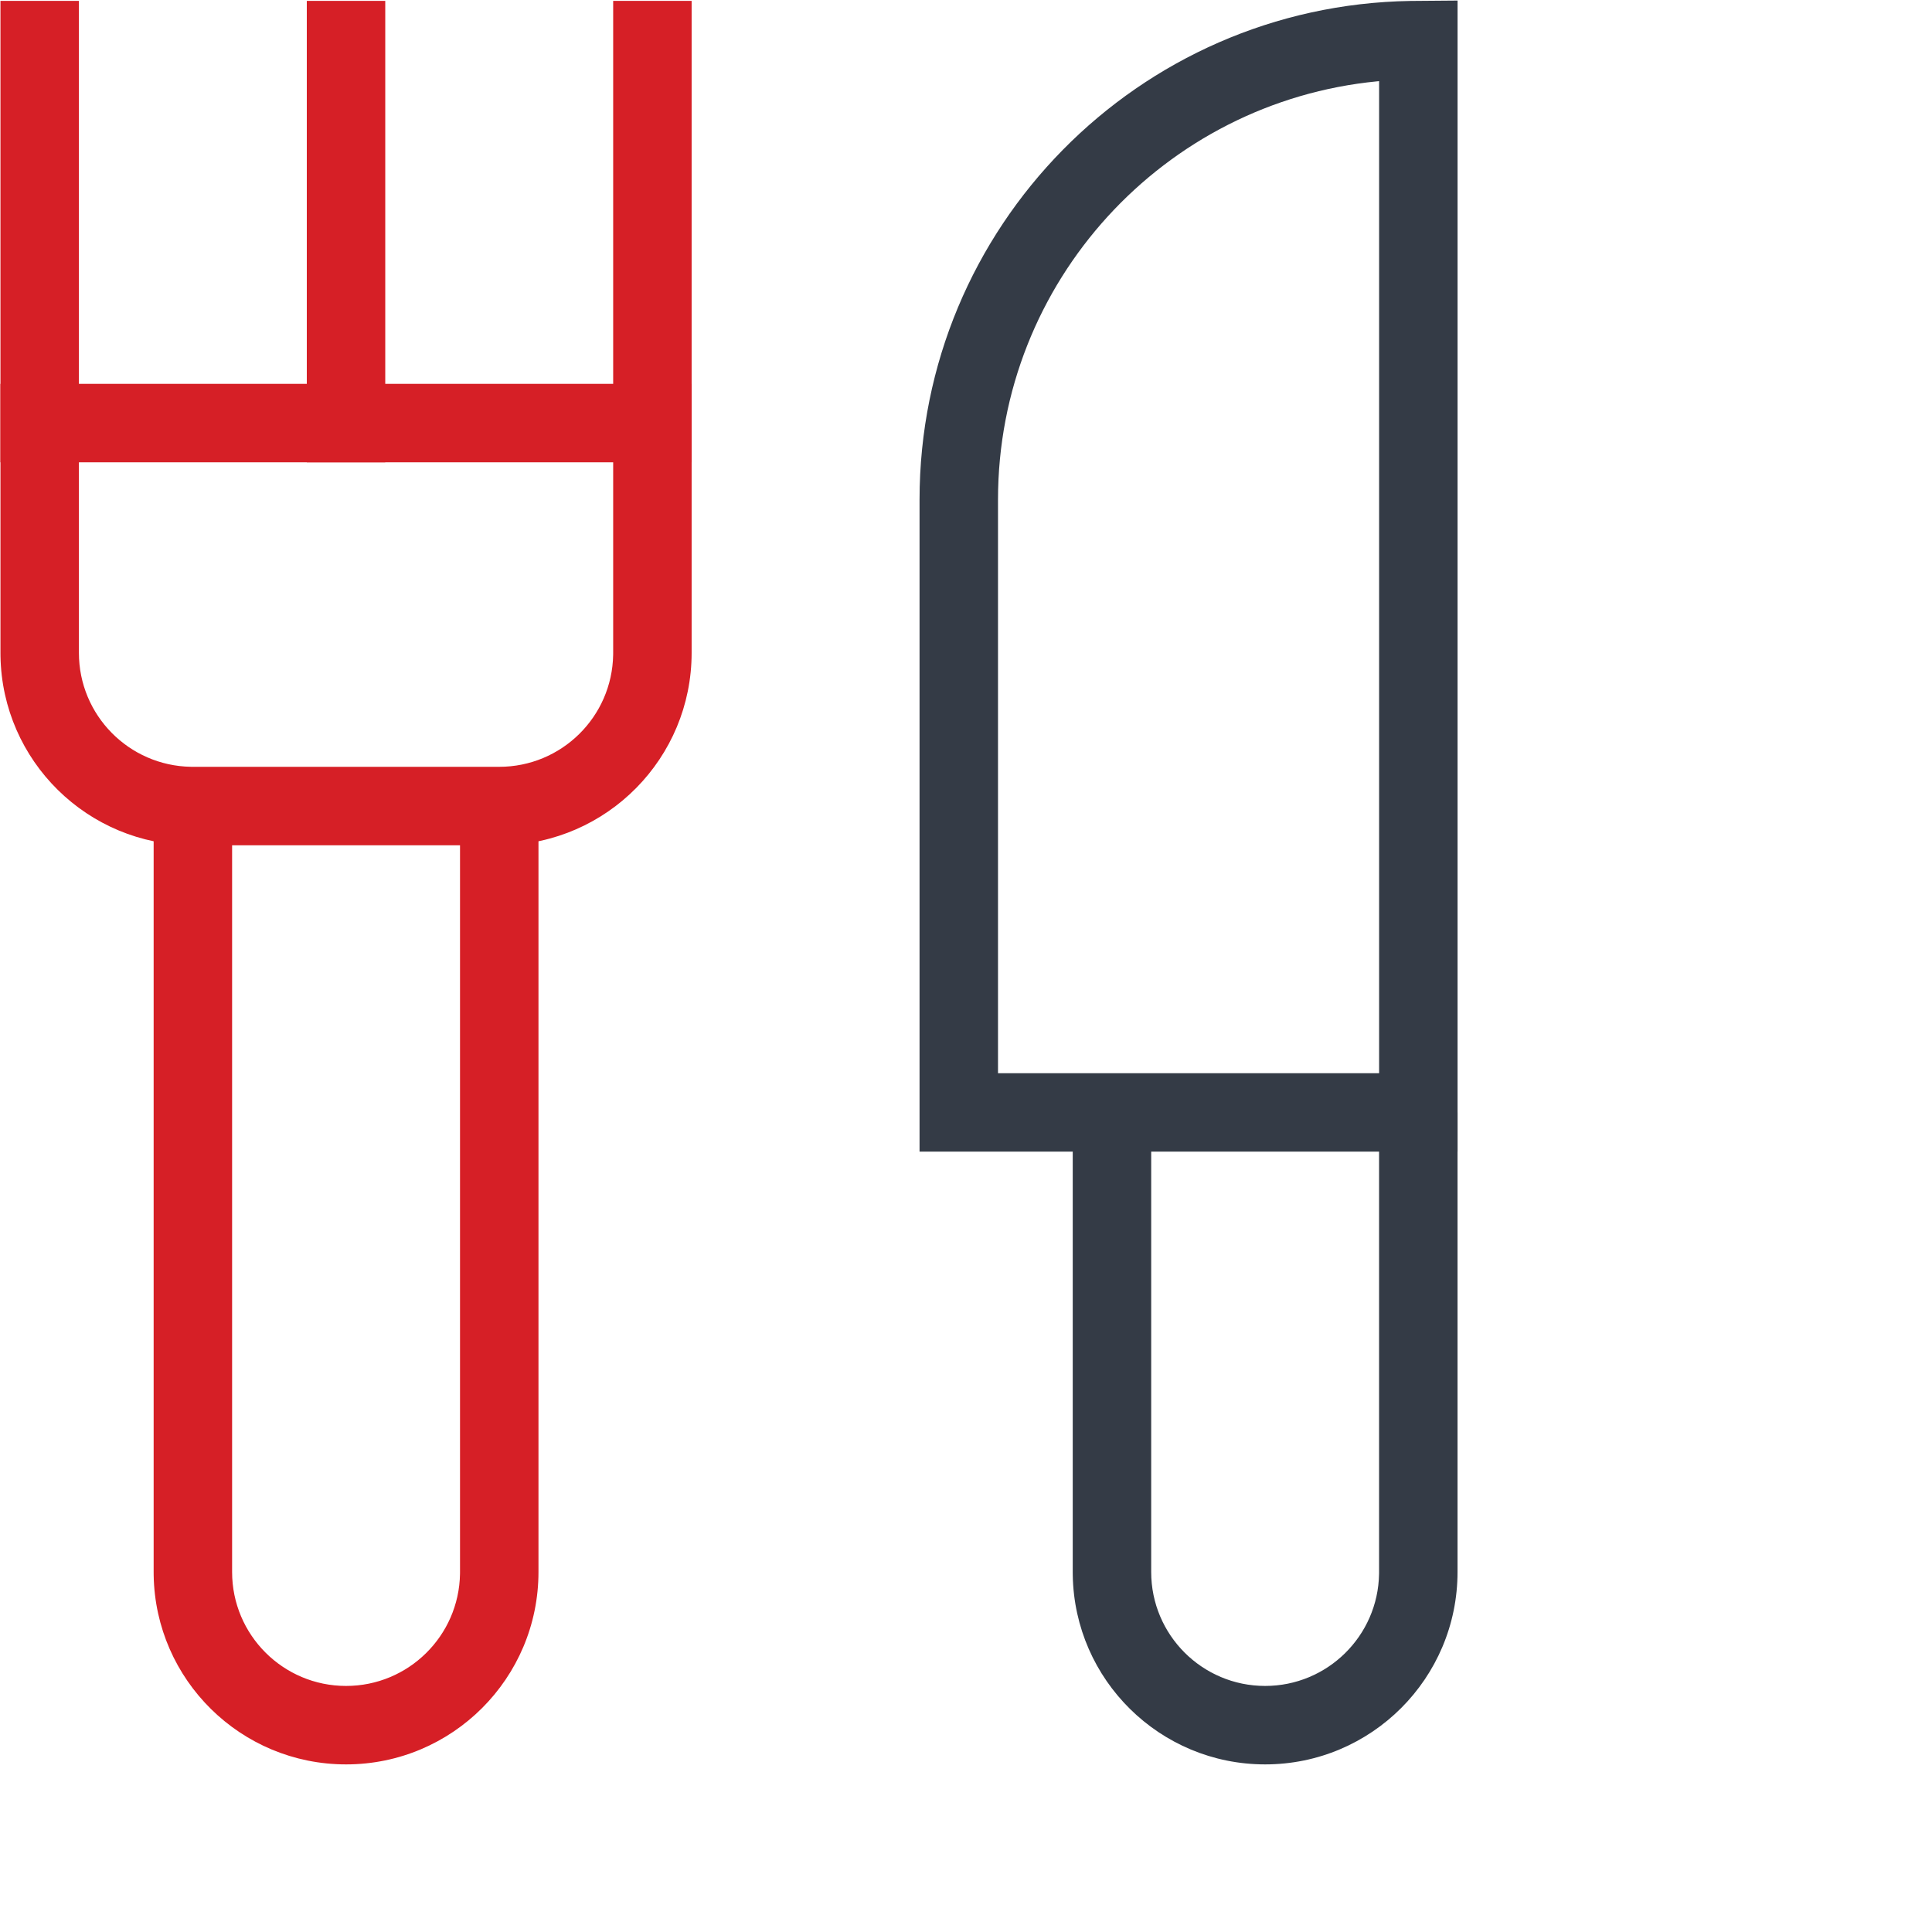
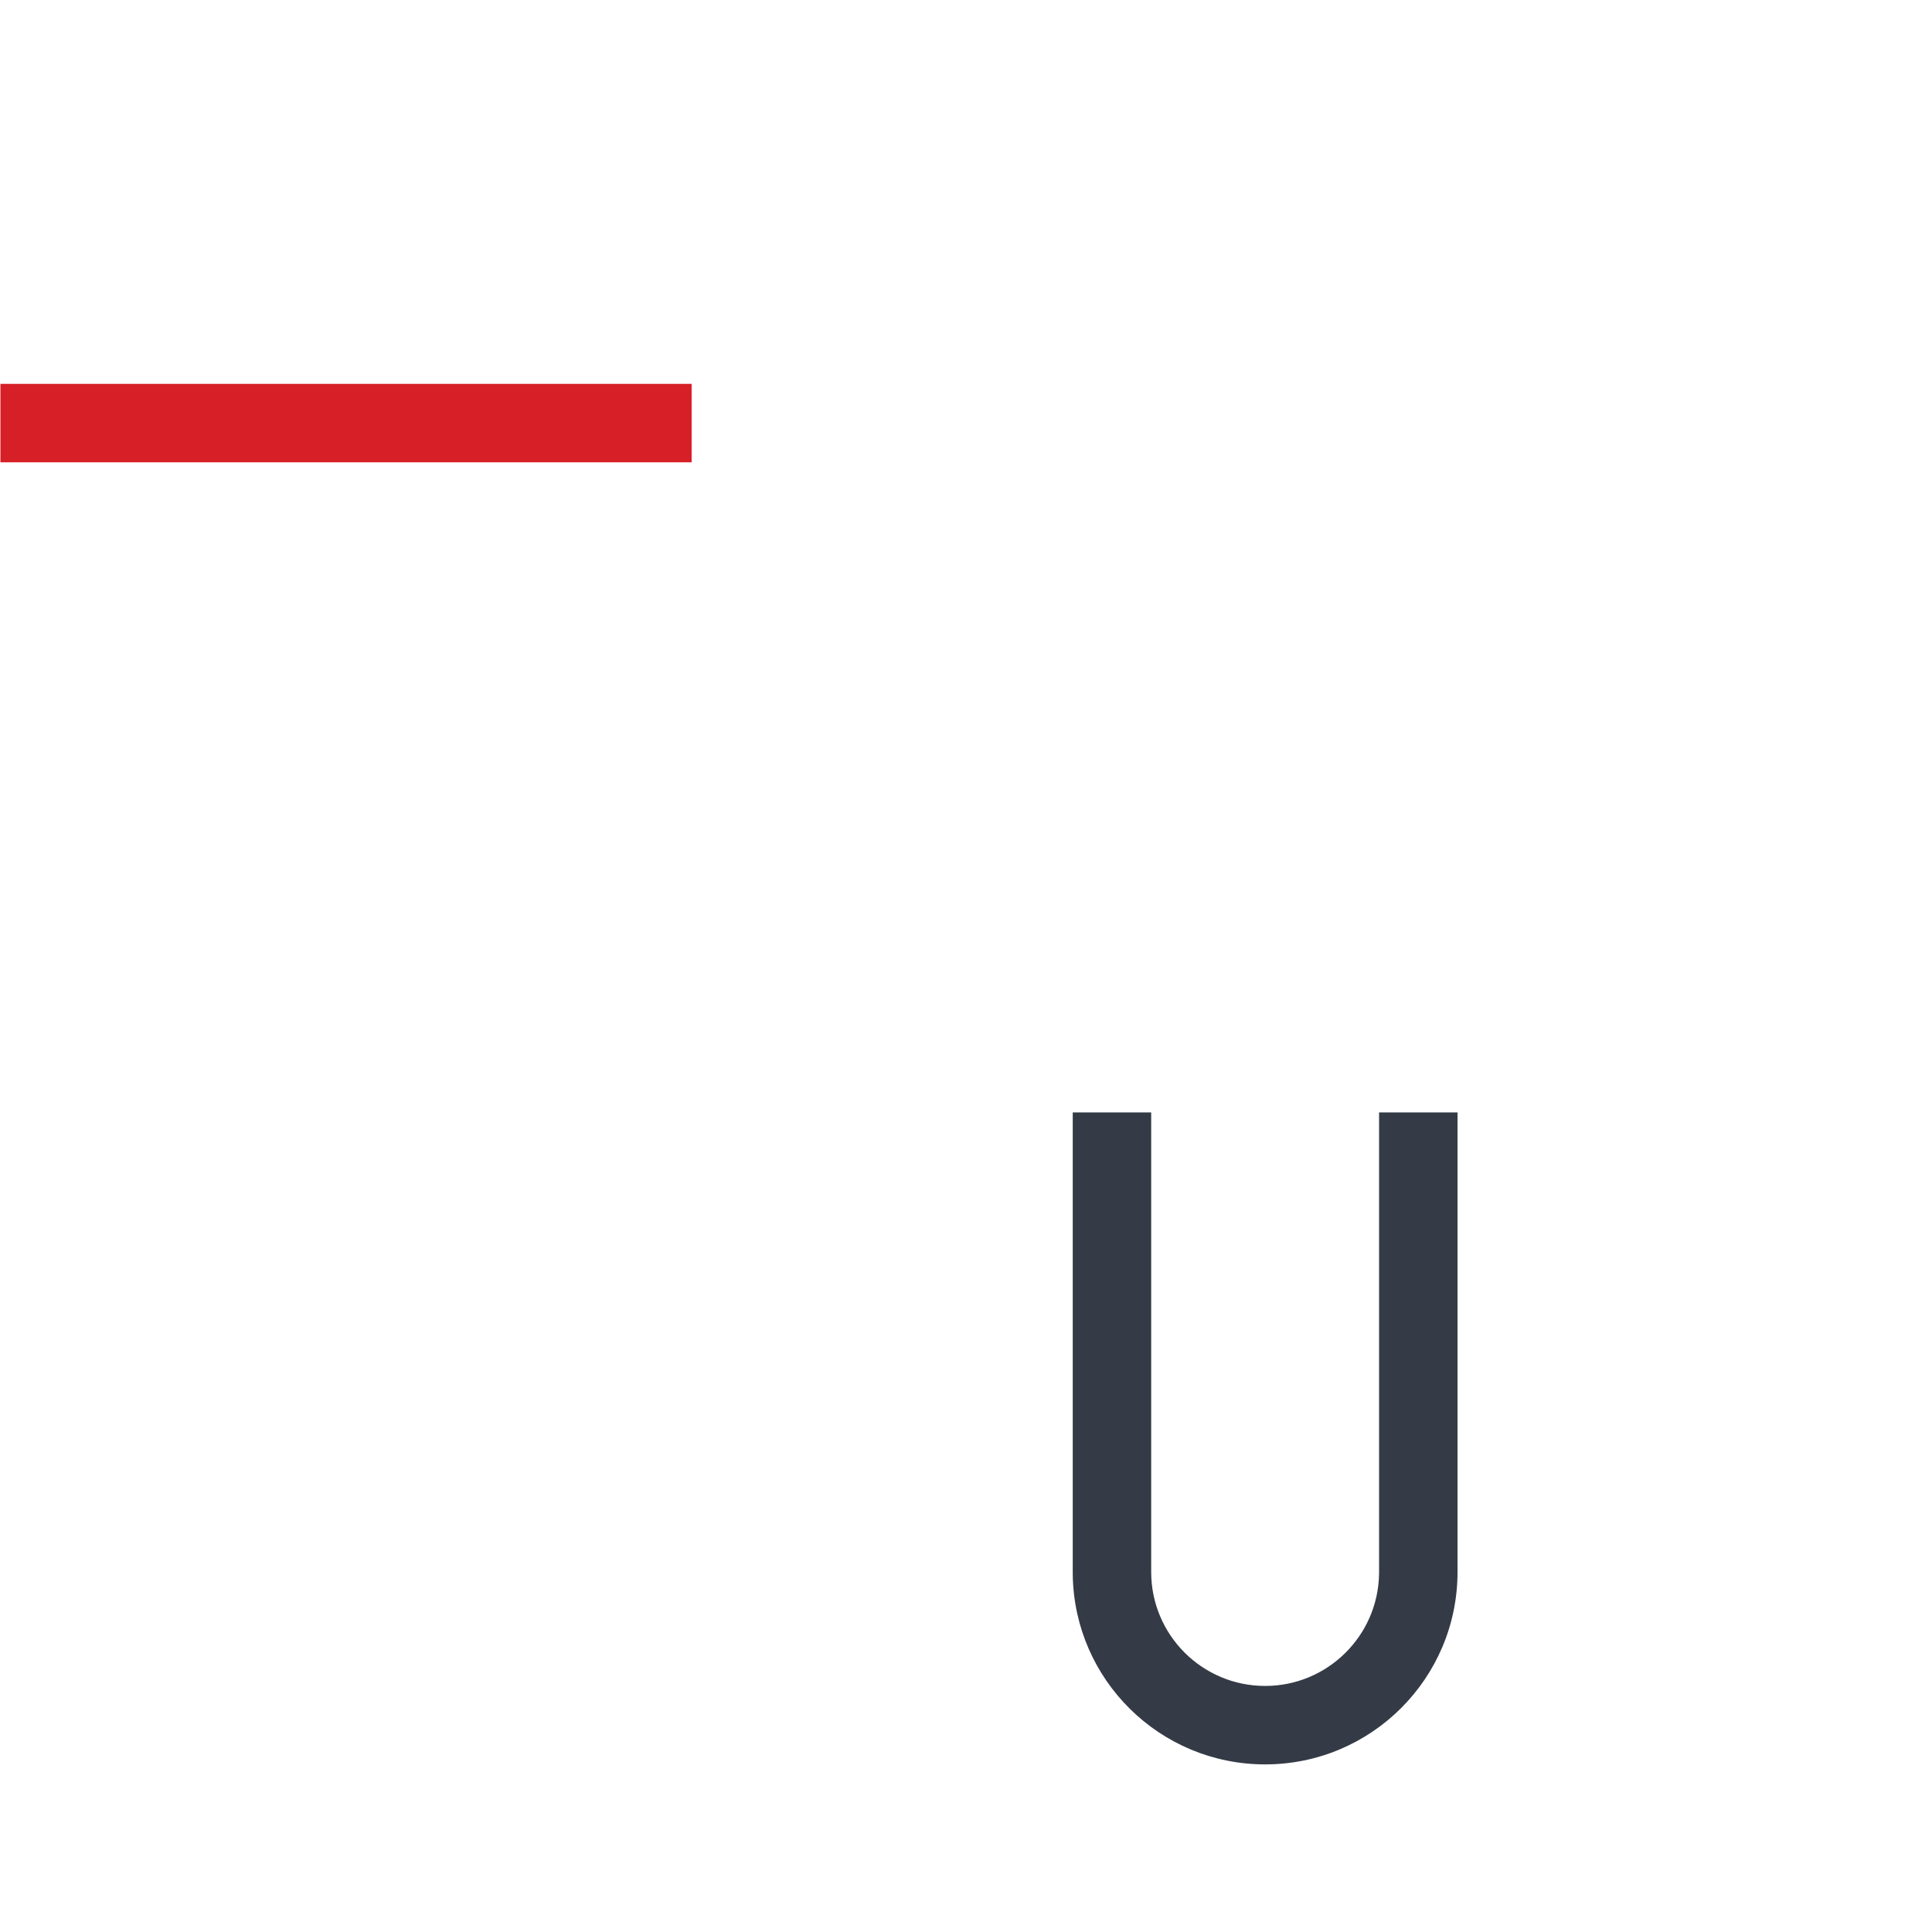
<svg xmlns="http://www.w3.org/2000/svg" width="591px" height="591px" viewBox="0 0 591 591" version="1.1">
  <title>Restaurants_Vendors</title>
  <g id="Restaurants_Vendors" stroke="none" stroke-width="1" fill="none" fill-rule="evenodd">
    <g id="Group-2" transform="translate(0.13, 0.172)" fill-rule="nonzero">
-       <path d="M70.87,246.398 L70.87,480.698 C70.87,499.95 86.477,515.558 105.73,515.558 C124.79,515.558 140.277,500.261 140.585,481.274 L140.59,480.698 L140.59,246.398 L164.59,246.398 L164.59,480.698 C164.59,513.205 138.237,539.558 105.73,539.558 C73.548,539.558 47.398,513.73 46.878,481.671 L46.87,480.698 L46.87,246.398 L70.87,246.398 Z" id="butt" fill="#D61F26" />
-       <path d="M24.01,0.098 L24.01,199.538 C24.01,218.598 39.307,234.085 58.294,234.393 L58.87,234.398 L152.58,234.398 C171.64,234.398 187.127,219.101 187.435,200.114 L187.44,199.538 L187.44,0.098 L211.44,0.098 L211.44,199.538 C211.44,231.72 185.612,257.87 153.553,258.39 L152.58,258.398 L58.87,258.398 C26.688,258.398 0.538,232.57 0.018,200.511 L0.01,199.538 L0.01,0.098 L24.01,0.098 Z" id="Path" fill="#D61F26" />
-       <polygon id="Path" fill="#D61F26" points="117.72 0.098 117.72 141.248 93.72 141.248 93.72 0.098" />
      <polygon id="Path" fill="#D61F26" points="211.44 117.248 211.44 141.248 2.27373675e-13 141.248 2.27373675e-13 117.248" />
-       <path d="M352.02,340.118 L352.02,480.698 C352.02,499.947 367.623,515.554 386.87,515.558 C405.93,515.558 421.417,500.261 421.725,481.274 L421.73,480.698 L421.73,340.118 L445.73,340.118 L445.73,480.698 C445.73,513.205 419.377,539.558 386.867,539.558 C354.69,539.551 328.548,513.725 328.028,481.671 L328.02,480.698 L328.02,340.118 L352.02,340.118 Z" id="butt_color" fill="#343B46" />
-       <path d="M445.74,352.118 L445.74,2.84217094e-14 L431.318,0.117 C348.015,1.467 281.16,69.35 281.16,152.678 L281.16,352.118 L445.74,352.118 Z M421.74,24.653 L421.74,328.118 L305.16,328.118 L305.16,152.678 C305.16,85.969 356.007,31.005 421.202,24.701 L421.74,24.653 Z" id="color" fill="#343B46" />
+       <path d="M352.02,340.118 L352.02,480.698 C352.02,499.947 367.623,515.554 386.87,515.558 C405.93,515.558 421.417,500.261 421.725,481.274 L421.73,480.698 L421.73,340.118 L445.73,340.118 L445.73,480.698 C445.73,513.205 419.377,539.558 386.867,539.558 C354.69,539.551 328.548,513.725 328.028,481.671 L328.02,480.698 L328.02,340.118 Z" id="butt_color" fill="#343B46" />
    </g>
  </g>
</svg>